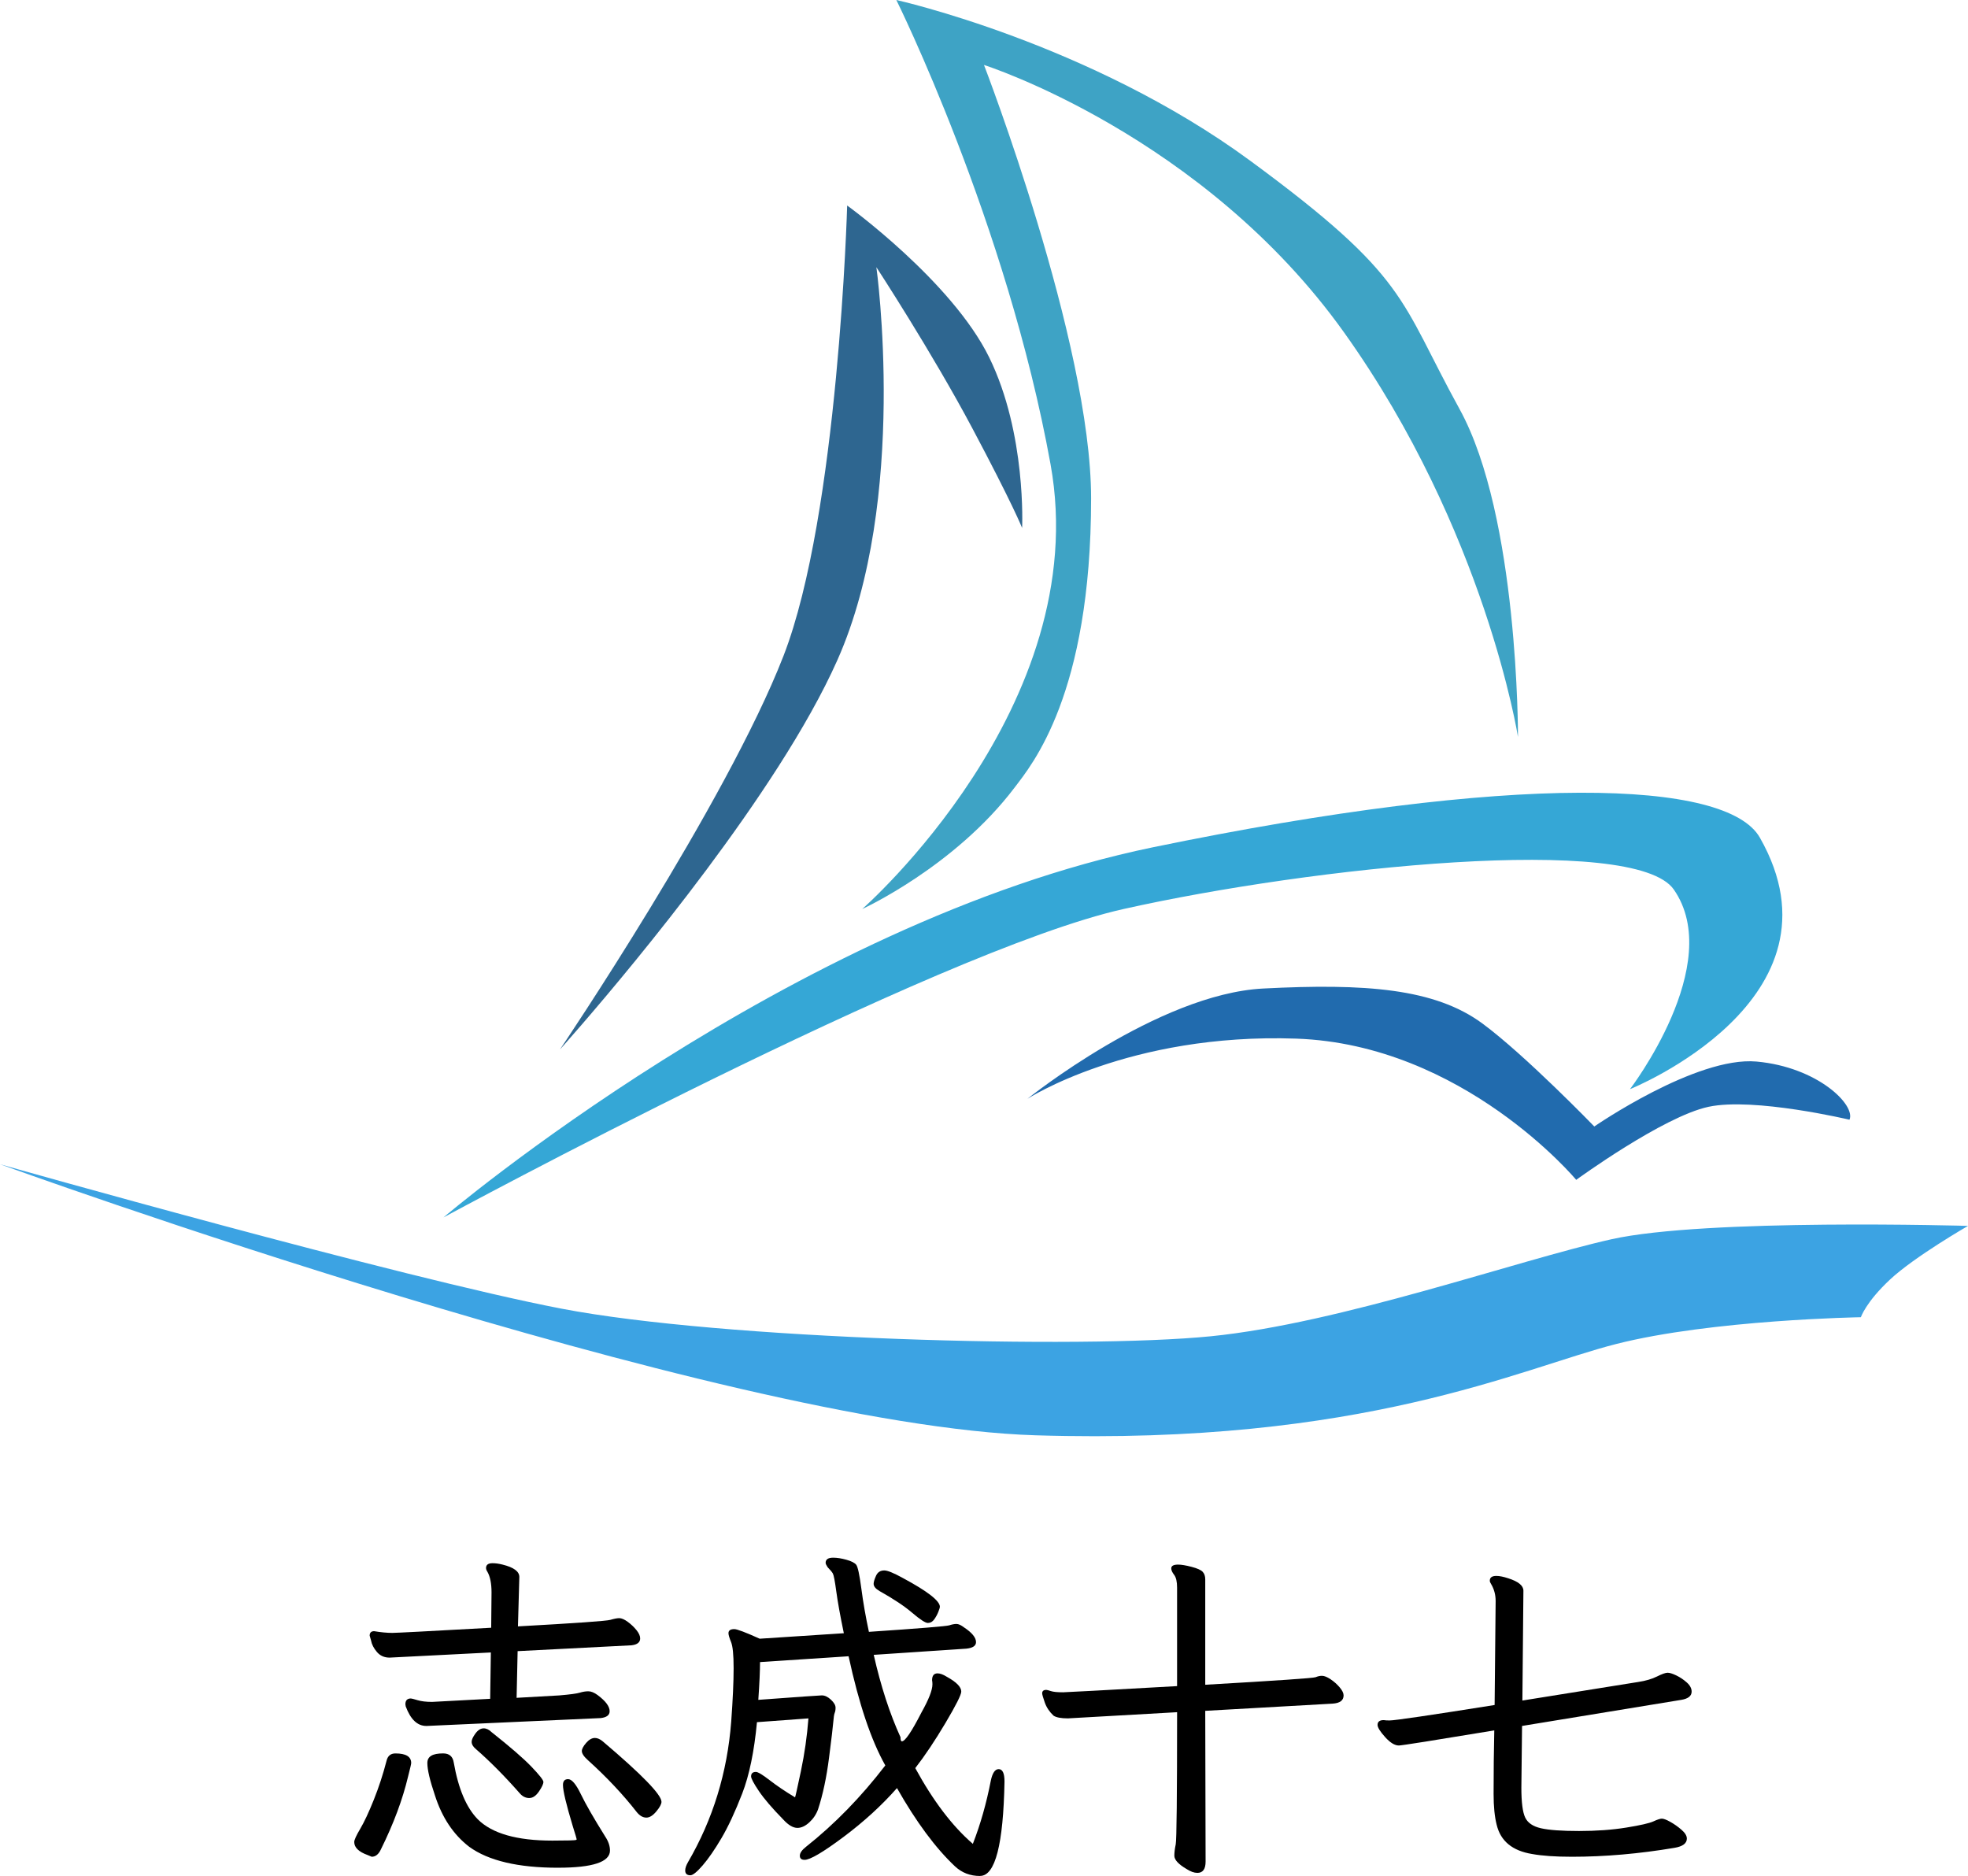
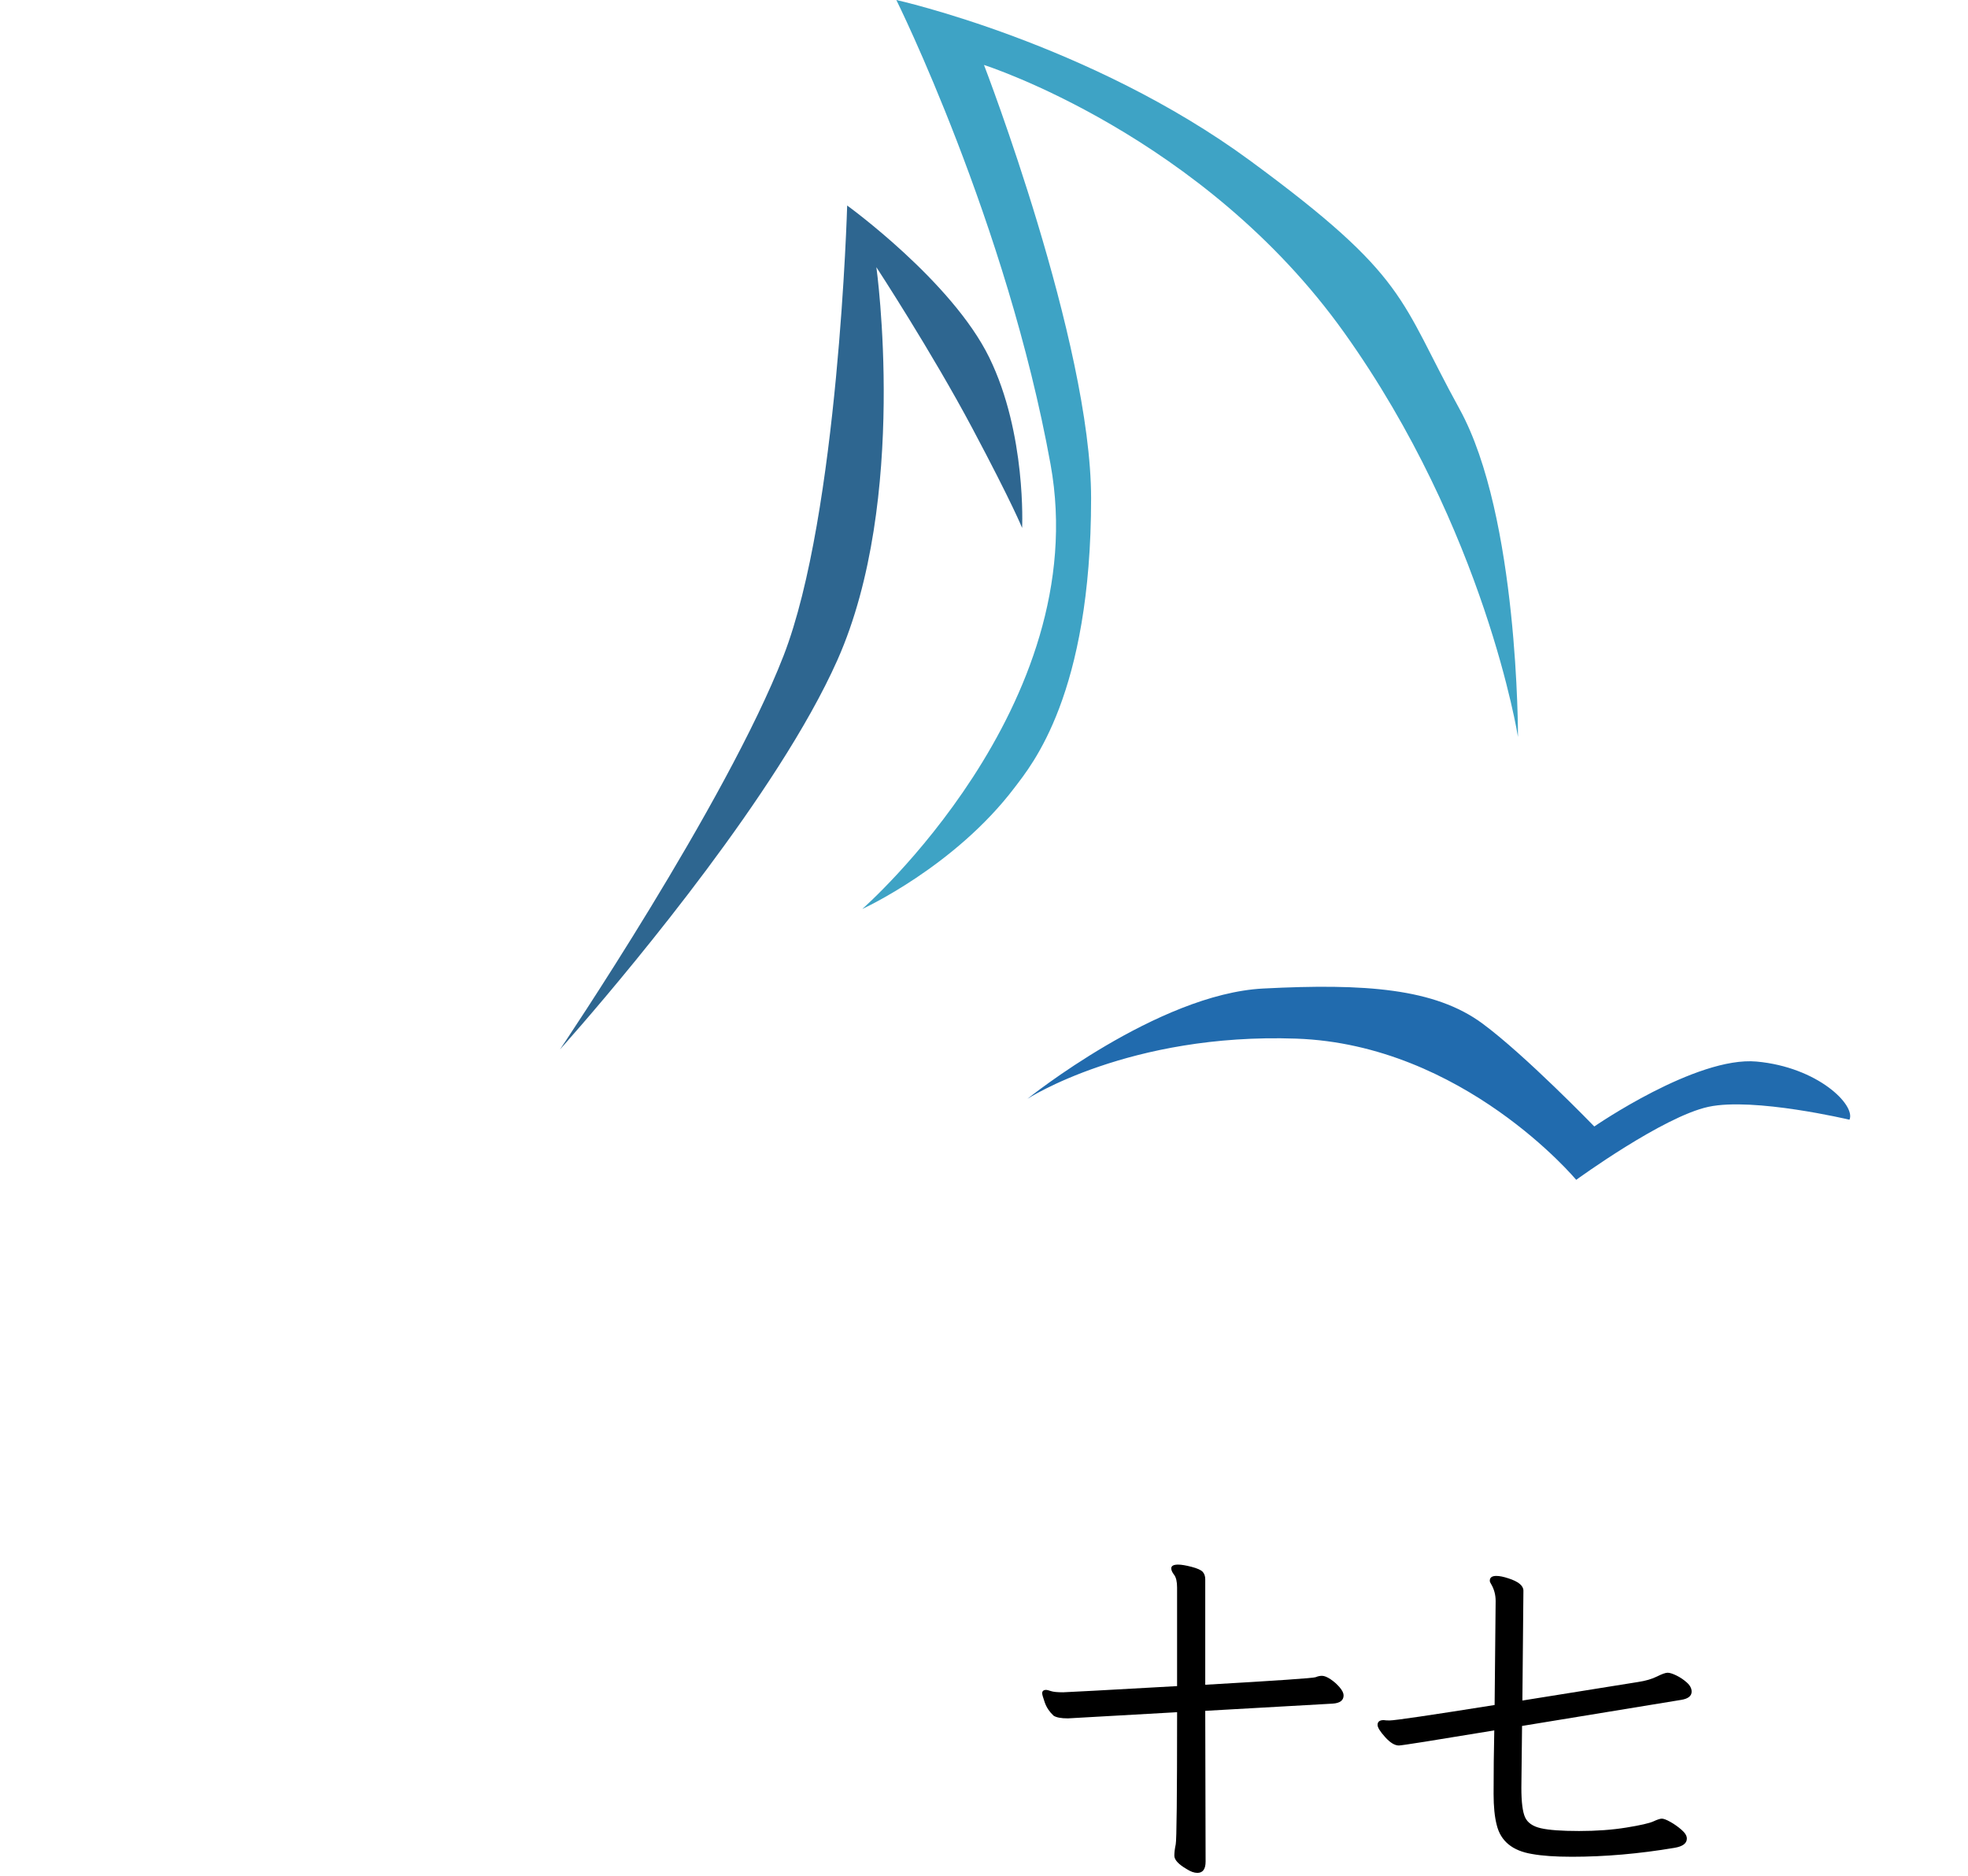
<svg xmlns="http://www.w3.org/2000/svg" id="_图层_1" data-name="图层_1" viewBox="0 0 1000 953.19">
  <defs>
    <style>
      .cls-1 {
        fill: #2e6690;
      }

      .cls-2 {
        fill: #216bae;
      }

      .cls-3 {
        fill: #35a7d6;
      }

      .cls-4 {
        fill: #3ca3e3;
      }

      .cls-5 {
        fill: #3ea3c5;
      }
    </style>
  </defs>
  <g>
-     <path d="M188.89,943.42l-2.09-.87c-4.54-1.63-6.8-3.84-6.8-6.63,0-1.05,1.02-3.28,3.05-6.71,2.03-3.43,4.33-8.34,6.89-14.74,2.56-6.4,4.71-12.97,6.45-19.71.58-2.56,2.09-3.84,4.53-3.84,5.35,0,8.02,1.63,8.02,4.88,0,.47-.52,2.73-1.57,6.8-2.79,11.75-7.39,24.07-13.78,36.98-1.16,2.56-2.73,3.84-4.71,3.84ZM216.63,876.96c-4.53,0-8.02-3.31-10.47-9.94l-.17-1.05c0-1.98.93-2.97,2.79-2.97.35,0,1.48.29,3.4.87,1.92.58,4.39.87,7.41.87l29.48-1.57.35-23.55-51.46,2.62c-2.68,0-4.83-.96-6.45-2.88-1.63-1.92-2.62-3.87-2.97-5.84l-.7-2.44c0-1.51.75-2.27,2.27-2.27,3.49.58,6.57.87,9.24.87,1.98,0,18.72-.87,50.24-2.62l.17-17.97c0-4.54-.7-8.02-2.09-10.46-.47-.7-.7-1.34-.7-1.92,0-1.63,1.1-2.44,3.31-2.44,1.51,0,3.2.23,5.06.7,5.7,1.4,8.55,3.49,8.55,6.28l-.7,25.12c29.31-1.63,44.94-2.73,46.92-3.31,1.98-.58,3.49-.87,4.54-.87,1.16,0,2.59.61,4.27,1.83,1.68,1.22,3.17,2.62,4.45,4.19,1.28,1.57,1.92,3,1.92,4.28,0,1.98-1.46,3.14-4.36,3.49l-57.91,2.97-.52,23.72,21.63-1.22c5.46-.46,8.95-.93,10.47-1.4,1.51-.46,2.97-.7,4.36-.7s2.96.64,4.71,1.92c4.07,3.03,6.11,5.76,6.11,8.2,0,1.98-1.51,3.14-4.54,3.49l-88.61,4.01ZM283.61,949c-20.35,0-35.41-3.55-45.18-10.64-8.02-6.16-13.84-14.88-17.44-26.17-2.56-7.56-3.84-13.02-3.84-16.4s2.67-4.88,8.02-4.88c3.14,0,4.94,1.57,5.41,4.71,2.32,13.26,6.39,22.85,12.21,28.78,7.21,7.21,19.83,10.82,37.85,10.82,7.67,0,11.69-.12,12.04-.35l.35-.18c0-.35-.7-2.73-2.09-7.15-3.26-10.82-4.88-17.68-4.88-20.58,0-1.98.87-2.97,2.62-2.97,1.86,0,4.01,2.53,6.45,7.59,2.44,5.06,6.57,12.24,12.38,21.54,1.63,2.44,2.44,4.82,2.44,7.15,0,5.81-8.78,8.72-26.34,8.72ZM268.96,913.59c-1.86,0-3.49-.81-4.88-2.44-7.79-8.84-15.24-16.34-22.33-22.5-1.39-1.16-2.09-2.38-2.09-3.66,0-1.05.64-2.44,1.92-4.19,1.28-1.74,2.67-2.62,4.19-2.62,1.39,0,2.73.64,4.01,1.92,9.42,7.45,16.16,13.29,20.23,17.53,4.07,4.25,6.11,6.83,6.11,7.76,0,1.05-.76,2.68-2.27,4.88-1.51,2.21-3.14,3.31-4.88,3.31ZM328.44,923.53c-1.74,0-3.37-.93-4.88-2.79-6.98-8.95-15.24-17.73-24.77-26.34-2.09-1.86-3.14-3.43-3.14-4.71,0-1.05.73-2.41,2.18-4.1,1.45-1.68,2.94-2.53,4.45-2.53,1.28,0,2.62.58,4.01,1.74,19.89,16.86,29.83,27.1,29.83,30.7,0,1.16-.87,2.79-2.62,4.89-1.74,2.09-3.43,3.14-5.06,3.14Z" />
-     <path d="M497.99,953.19c-5,0-9.24-1.63-12.73-4.89-9.89-9.31-19.71-22.56-29.48-39.77-7.79,8.84-16.86,17.12-27.21,24.86-10.35,7.73-16.92,11.6-19.71,11.6-1.63,0-2.44-.7-2.44-2.09s1.05-2.91,3.14-4.54c14.53-11.51,27.97-25.29,40.29-41.34-7.21-12.79-13.43-31.28-18.66-55.47l-45,2.96c0,4.42-.29,10.81-.87,19.19,20.58-1.51,31.34-2.27,32.27-2.27,1.51,0,3.05.73,4.62,2.18,1.57,1.46,2.36,2.82,2.36,4.1,0,1.05-.15,1.92-.44,2.62-.29.7-.52,2.18-.7,4.45-.18,2.27-.9,8.4-2.18,18.4-1.28,10-3.14,18.72-5.58,26.16-.93,2.56-2.42,4.77-4.45,6.63-2.04,1.86-4.04,2.79-6.02,2.79-2.21,0-4.59-1.4-7.15-4.19-5.7-5.81-9.86-10.67-12.47-14.56-2.62-3.89-3.93-6.37-3.93-7.41,0-1.51.81-2.27,2.44-2.27,1.05,0,3.37,1.4,6.98,4.19,3.6,2.79,7.91,5.7,12.91,8.72.11,0,1.1-4.42,2.97-13.26,1.86-8.83,3.14-17.79,3.84-26.86l-26.16,1.92c-1.4,14.89-3.9,26.98-7.5,36.28-3.61,9.31-7.12,16.86-10.55,22.67-3.43,5.82-6.6,10.41-9.51,13.78-2.91,3.37-5,5.06-6.28,5.06-1.74,0-2.62-.81-2.62-2.44,0-1.16.46-2.56,1.4-4.19,12.67-21.74,20-45.58,21.98-71.52.81-11.05,1.22-20.06,1.22-27.04s-.44-11.19-1.31-13.34c-.87-2.15-1.31-3.63-1.31-4.45,0-1.4.99-2.09,2.97-2.09,1.39,0,5.7,1.63,12.91,4.88l42.74-2.79c-1.86-8.95-3.14-16.05-3.84-21.28s-1.28-8.25-1.74-9.07c-.47-.81-1.34-1.86-2.62-3.14-.7-1.05-1.05-1.8-1.05-2.27,0-1.75,1.28-2.62,3.84-2.62,1.98,0,4.21.35,6.72,1.05,2.5.7,4.16,1.54,4.97,2.53.81.99,1.68,5.03,2.62,12.12.93,7.1,2.21,14.42,3.84,21.98,25.82-1.74,39.42-2.85,40.82-3.31,1.4-.46,2.62-.7,3.66-.7s2.32.58,3.84,1.74c4.07,2.68,6.11,5.18,6.11,7.5,0,1.86-1.63,2.96-4.88,3.31l-47.1,3.14c3.6,15.93,8.14,29.89,13.61,41.86,0,1.4.23,2.09.7,2.09,1.63,0,4.94-4.88,9.94-14.65,3.72-6.63,5.58-11.4,5.58-14.3,0-.81-.06-1.51-.18-2.09,0-2.33.93-3.49,2.79-3.49,1.28,0,2.85.58,4.71,1.74,4.88,2.68,7.33,5.18,7.33,7.5,0,1.63-2.68,6.95-8.02,15.96-5.35,9.01-10.47,16.66-15.35,22.94,9.07,16.63,18.78,29.42,29.13,38.37l.17.18v-.18c3.84-9.88,6.86-20.52,9.07-31.92.81-3.95,2.15-5.93,4.01-5.93,1.98,0,2.96,2.09,2.96,6.28-.58,31.98-4.71,47.97-12.38,47.97ZM446.88,808.4c-1.98-1.16-2.96-2.38-2.96-3.66,0-.93.41-2.29,1.22-4.1.81-1.8,2.21-2.7,4.19-2.7,1.63,0,4.77,1.28,9.42,3.84,12.56,6.75,18.84,11.63,18.84,14.65,0,.35-.26,1.19-.79,2.53-.52,1.34-1.22,2.62-2.09,3.84-.87,1.22-1.95,1.83-3.23,1.83s-3.93-1.72-7.94-5.15c-4.01-3.43-9.57-7.12-16.66-11.08Z" />
    <path d="M608.41,951.61c-1.63,0-3.43-.64-5.41-1.92-4.19-2.44-6.28-4.71-6.28-6.8,0-1.63.23-3.55.7-5.76.46-2.21.7-24.6.7-67.16l-55.47,3.14c-3.49,0-5.93-.46-7.33-1.39-2.09-1.98-3.58-4.21-4.45-6.72-.87-2.5-1.31-4.04-1.31-4.62,0-1.16.7-1.74,2.09-1.74.35,0,1.13.2,2.36.61,1.22.41,3.28.61,6.19.61,1.4,0,20.7-1.05,57.91-3.14v-50.06c0-3.02-.5-5.17-1.48-6.45-.99-1.28-1.48-2.38-1.48-3.31,0-1.28,1.16-1.92,3.49-1.92,1.63,0,3.9.38,6.8,1.13,2.91.76,4.8,1.6,5.67,2.53.87.93,1.31,2.21,1.31,3.84v53.55c36.28-2.09,54.97-3.37,56.08-3.84,1.1-.46,2.18-.7,3.23-.7,1.16,0,2.62.58,4.36,1.74,1.75,1.16,3.28,2.53,4.62,4.1,1.34,1.57,2.01,2.94,2.01,4.1,0,2.56-1.86,3.95-5.58,4.19l-64.72,3.66.18,76.58c0,3.84-1.4,5.76-4.19,5.76Z" />
    <path d="M798.54,943.42c-8.26,0-14.94-.47-20.06-1.4-10-1.63-15.99-6.57-17.97-14.83-1.05-4.07-1.57-9.3-1.57-15.7,0-11.16.11-21.92.35-32.27-30.94,5.12-47.1,7.67-48.49,7.67-2.09,0-4.42-1.42-6.98-4.27-2.56-2.85-3.84-4.91-3.84-6.19,0-1.63,1.05-2.44,3.14-2.44.7.12,1.68.18,2.97.18,2.67,0,20.47-2.62,53.37-7.85l.52-52.85c0-3.14-.76-5.99-2.27-8.55-.47-.7-.7-1.28-.7-1.75,0-1.63,1.1-2.44,3.31-2.44,1.63,0,3.66.41,6.1,1.22,5.12,1.63,7.67,3.72,7.67,6.28l-.52,55.82,58.79-9.42c3.84-.58,7.03-1.51,9.59-2.79,2.56-1.28,4.36-1.92,5.41-1.92s2.53.47,4.45,1.39c1.92.93,3.69,2.12,5.32,3.58,1.63,1.46,2.44,3,2.44,4.62,0,2.21-1.74,3.61-5.23,4.19l-80.94,13.26-.35,31.4c0,7.33.64,12.36,1.92,15.09,1.28,2.73,3.95,4.57,8.03,5.49,4.07.93,10.52,1.4,19.36,1.4s16.83-.58,23.99-1.74c7.15-1.16,11.74-2.21,13.78-3.14,2.03-.93,3.46-1.4,4.28-1.4.93,0,2.38.55,4.36,1.66,1.98,1.11,3.87,2.44,5.67,4.01,1.8,1.57,2.7,3.05,2.7,4.45,0,2.44-2.09,4.01-6.28,4.71-17.91,3.02-35.35,4.54-52.33,4.54Z" />
  </g>
  <g>
    <path class="cls-2" d="M522.03,558.35s66.27-53.32,119.83-56.08c51.96-2.68,87.22-.03,111.34,17.73,21.75,16.02,56.91,52.37,56.91,52.37,0,0,51.81-35.79,82.47-32.99,31.09,2.84,50.47,22.12,47.2,29.55,0,0-48.54-11.51-71.64-6.56-23.09,4.95-67.22,37.11-67.22,37.11,0,0-57.32-68.78-142.27-71.75-84.95-2.98-136.63,30.62-136.63,30.62Z" />
-     <path class="cls-4" d="M0,591.55s365.98,132.78,526.19,137.73c166.68,5.15,246.39-34.02,295.05-46.39,48.66-12.37,124.33-13.61,124.33-13.61,0,0,2.47-7.63,14.85-19.18,12.37-11.55,39.59-27.22,39.59-27.22,0,0-133.4-3.92-181.24,6.8s-137.53,42.68-203.51,49.28c-65.98,6.6-248.25,1.65-329.9-14.02C203.71,649.28,0,591.55,0,591.55Z" />
    <path class="cls-1" d="M284.5,533.29s84.57-125.24,113.64-200.09c27.94-71.93,32.33-228.78,32.33-228.78,0,0,53.23,38.47,72.2,77.23s16.7,86.6,16.7,86.6c0,0-4.78-12.08-25.4-50.84-20.62-38.76-48.66-81.65-48.66-81.65,0,0,16.49,117.94-19.79,199.59-7.57,17.03-18.12,35.58-30.08,54.25-45.36,70.85-110.95,143.68-110.95,143.68Z" />
    <path class="cls-5" d="M438.14,461.86s117.94-103.09,95.67-225.98C511.55,112.99,455.46,0,455.46,0c0,0,98.42,21.87,179.79,81.65,80.82,59.38,75.57,70.21,106.39,126.19,30.07,54.61,29.69,166.6,29.69,166.6,0,0-16.49-104.74-88.25-205.36-71.75-100.62-183.09-136.08-183.09-136.08,0,0,54.43,140.92,54.43,220.21,0,99.79-30.27,135.56-38.76,146.8-30.52,40.41-77.53,61.86-77.53,61.86Z" />
-     <path class="cls-3" d="M225.36,618.56s176.49-150.1,360.41-188.04c183.92-37.94,291.69-34.35,308.45-4.95,47.01,82.47-65.98,127.84-65.98,127.84,0,0,48.66-63.51,22.27-101.44-19.88-28.57-183.79-11.55-279.59,9.9-95.8,21.44-345.57,156.7-345.57,156.7Z" />
  </g>
</svg>